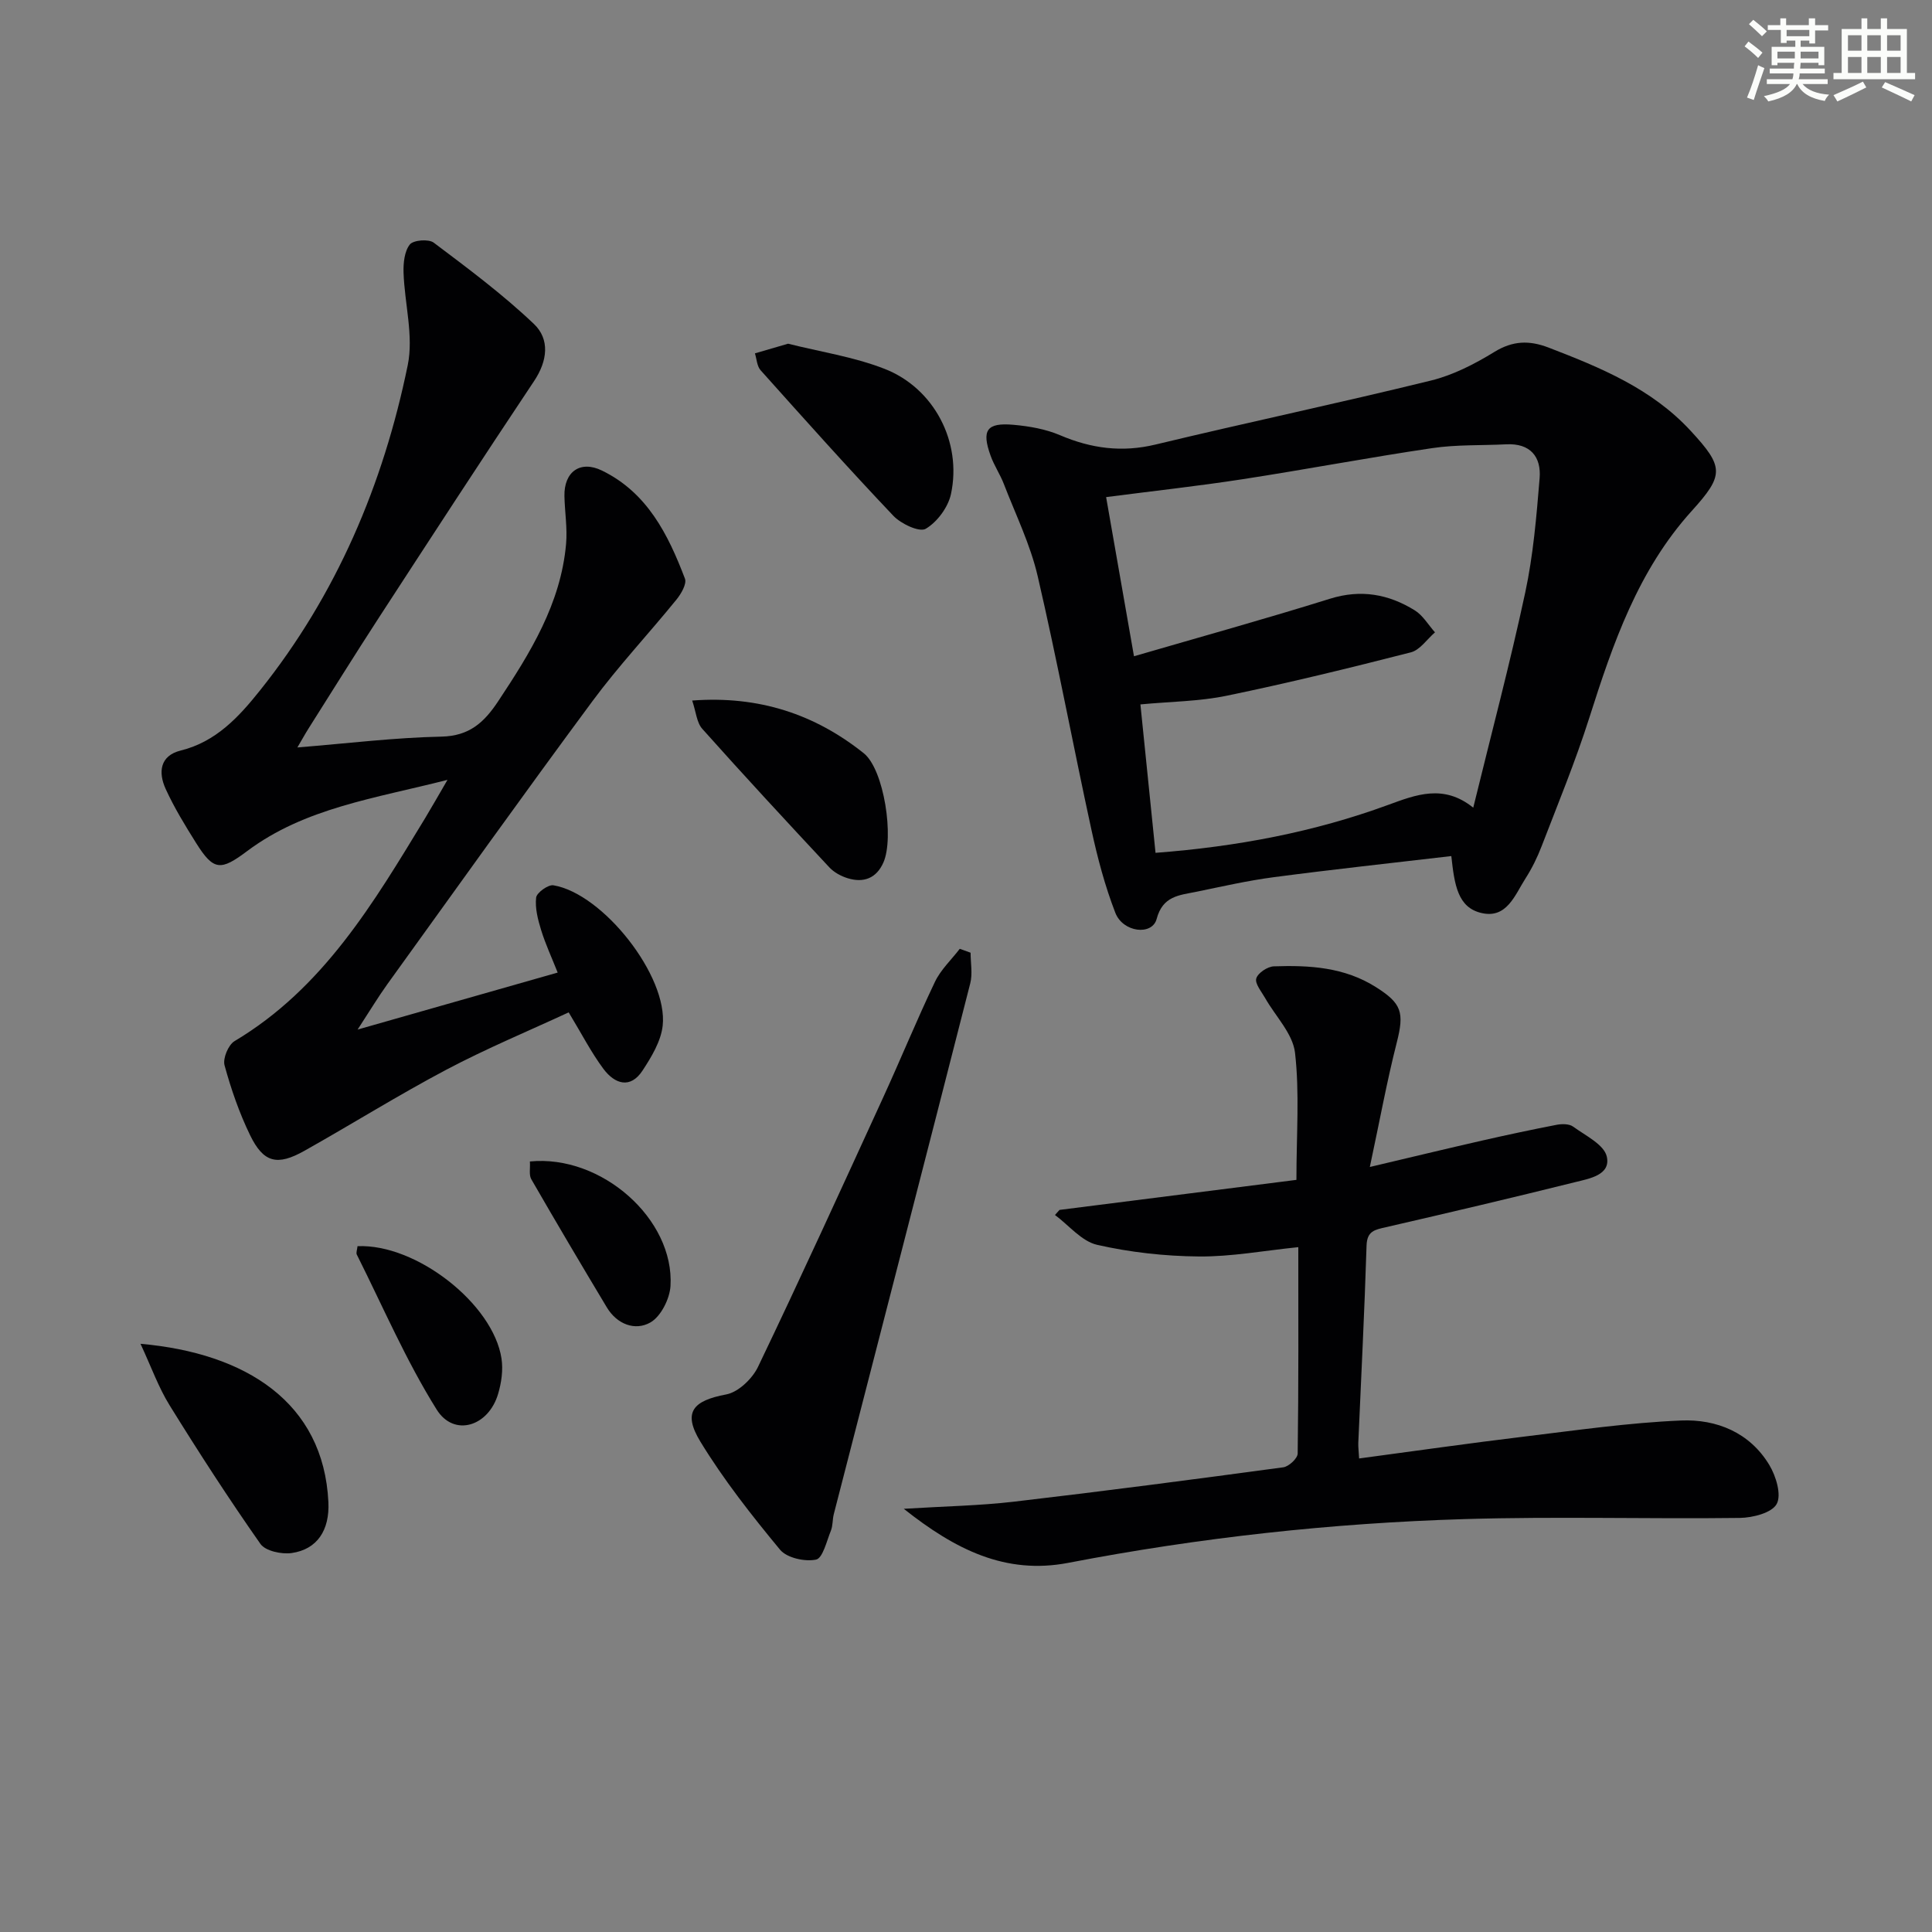
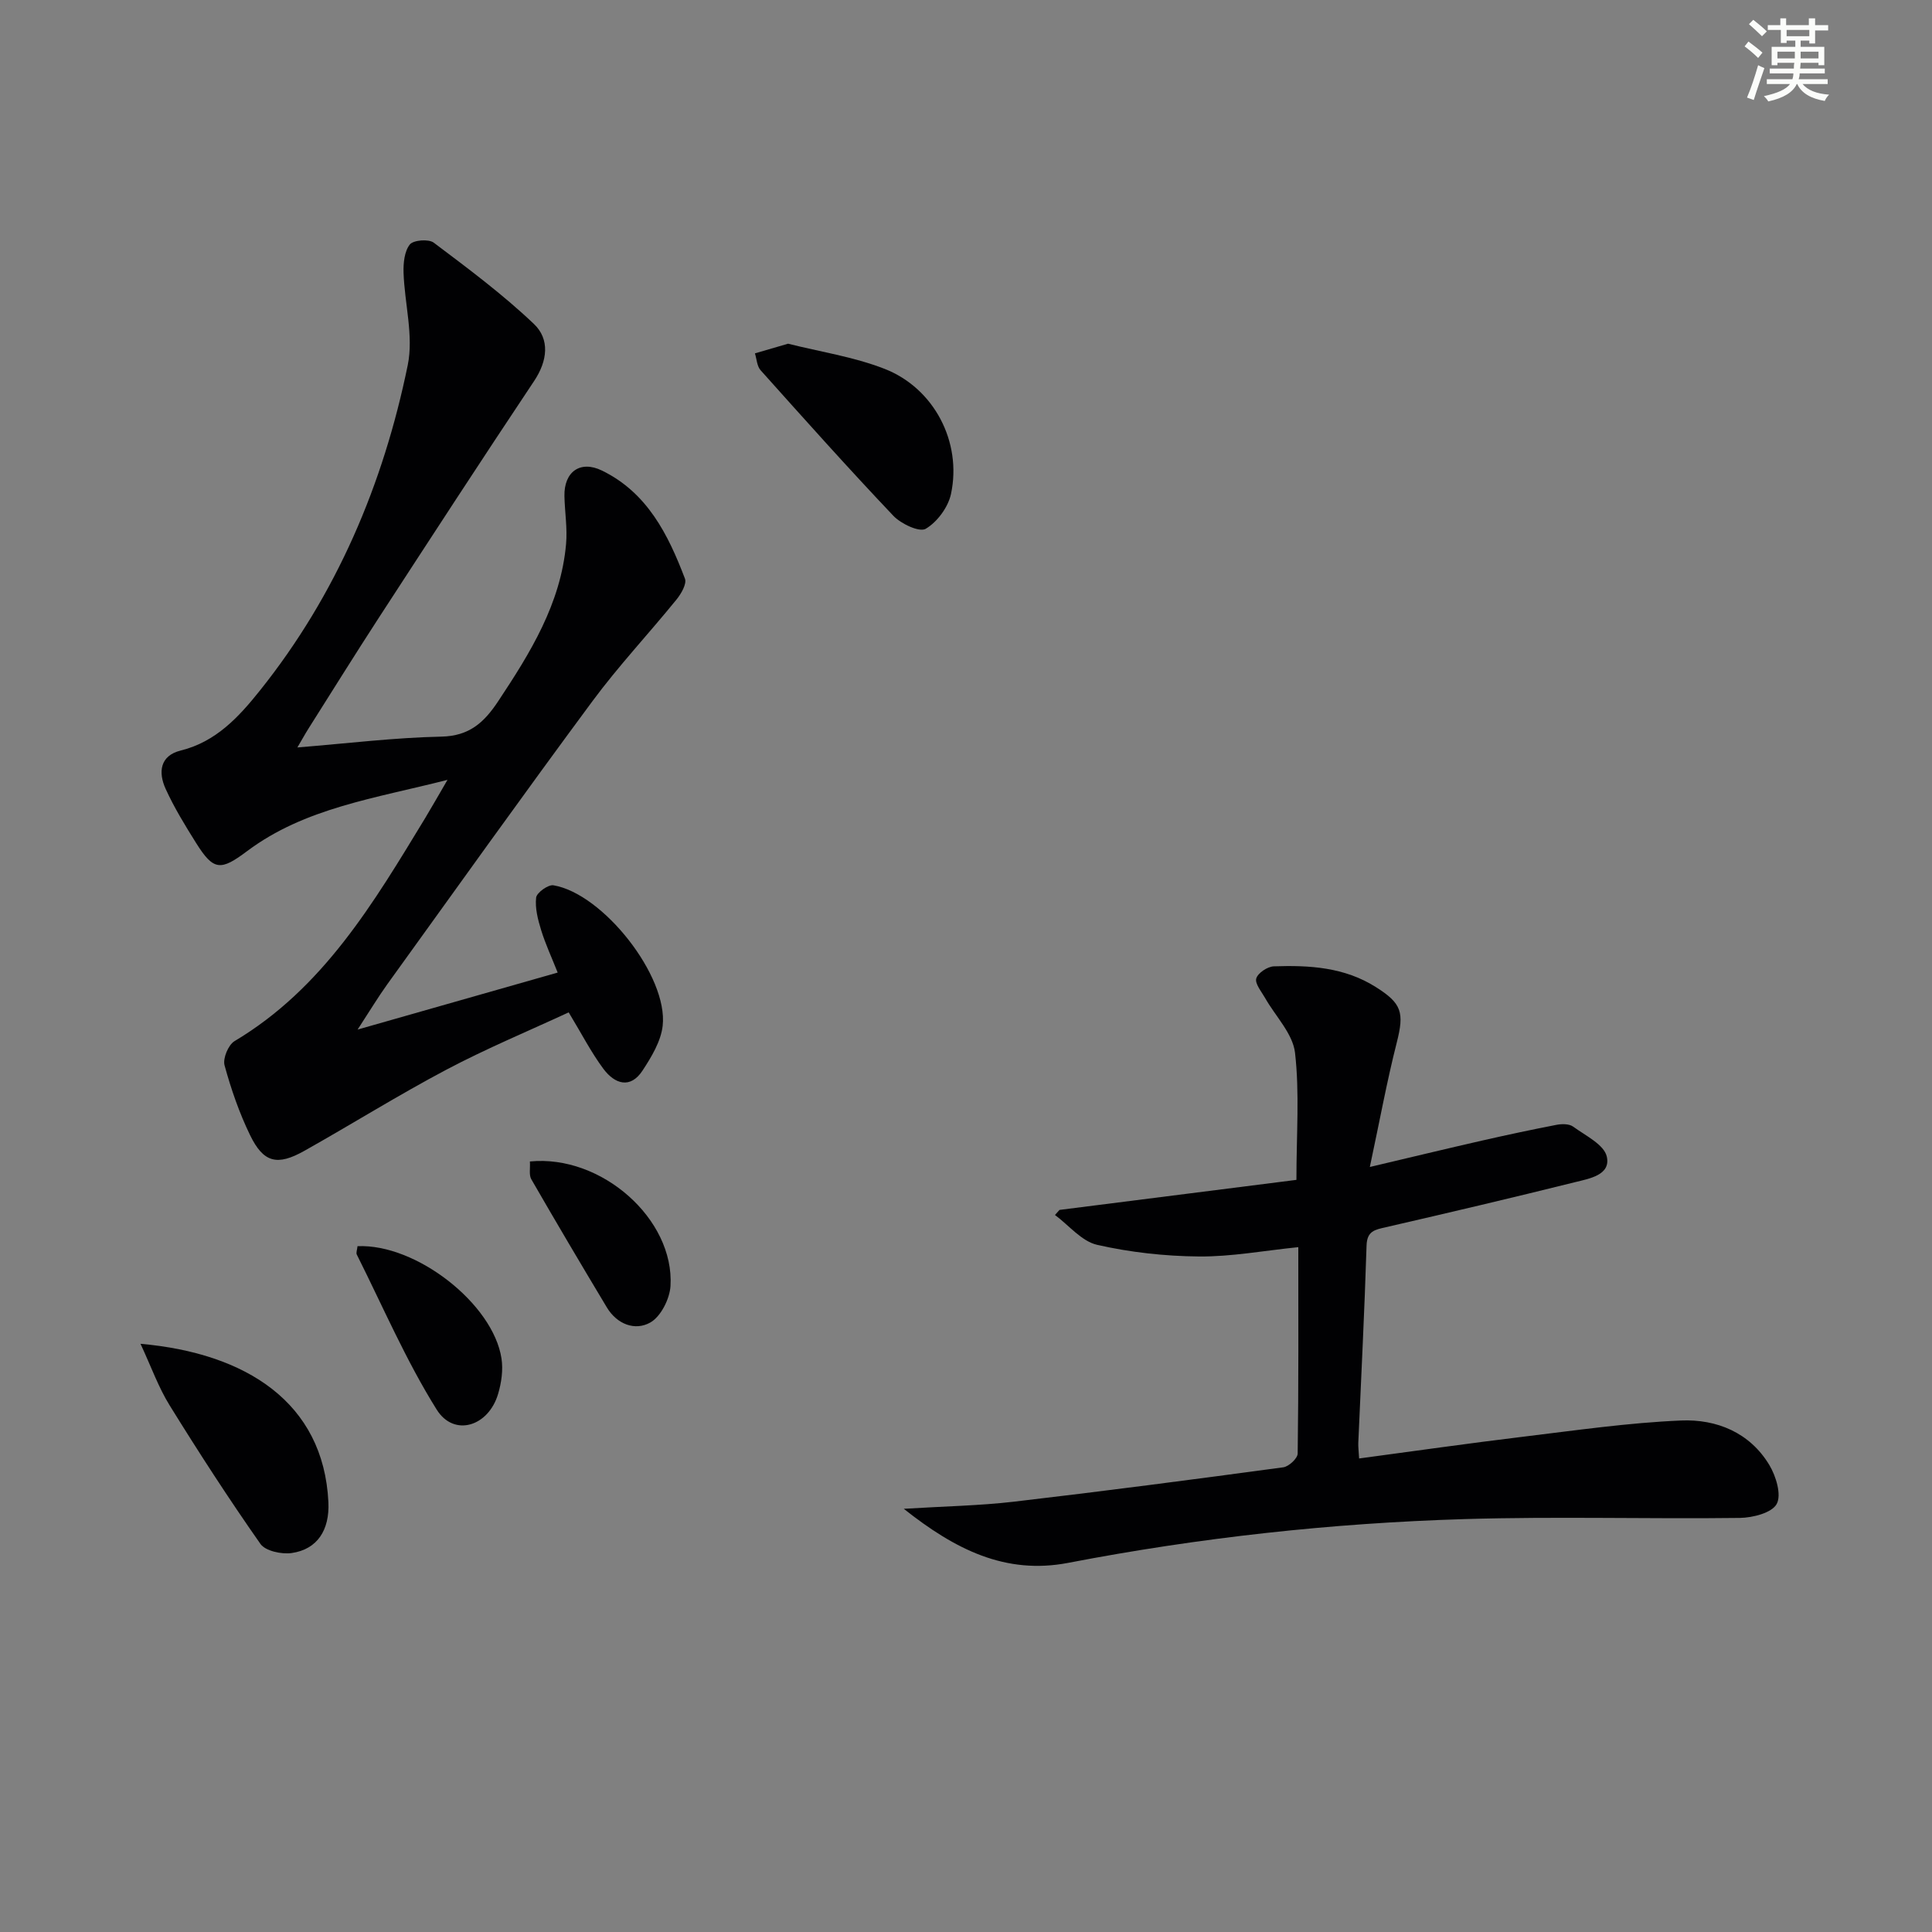
<svg xmlns="http://www.w3.org/2000/svg" enable-background="new 0 0 400 400" viewBox="0 0 400 400">
  <rect x="0" y="0" width="400" height="400" fill="#808080" stroke="none" />
  <g fill="#010103">
    <path d="m74.04 213.16c14.52-4.14 27.65-7.88 41.42-11.8-1.22-3.08-2.52-5.87-3.42-8.78-.67-2.17-1.29-4.55-1.04-6.74.12-1.02 2.49-2.73 3.58-2.55 10.28 1.72 23.76 18.84 22.62 29.08-.36 3.21-2.31 6.44-4.15 9.25-2.56 3.93-5.8 2.77-8.1-.3-2.55-3.42-4.52-7.28-7.21-11.72-8.3 3.85-17.01 7.47-25.31 11.86-9.97 5.27-19.56 11.27-29.4 16.8-5.65 3.18-8.48 2.47-11.26-3.25-2.23-4.6-3.93-9.51-5.28-14.45-.39-1.42.78-4.23 2.06-5 18.39-10.96 28.82-28.65 39.47-46.17 1.36-2.25 2.65-4.54 4.63-7.93-15.09 3.86-29.52 5.8-41.48 14.75-5.47 4.1-6.93 4.11-10.54-1.63-2.29-3.65-4.56-7.35-6.34-11.26-1.54-3.38-1.22-6.86 3.12-7.93 7.32-1.81 12.04-6.96 16.4-12.42 15.87-19.85 25.55-42.69 30.61-67.38 1.24-6.07-.66-12.75-.87-19.15-.06-1.98.18-4.41 1.3-5.82.73-.92 3.89-1.18 4.95-.38 7.11 5.35 14.29 10.7 20.73 16.82 3.33 3.16 2.86 7.62.05 11.83-10.88 16.3-21.56 32.73-32.24 49.15-4.89 7.53-9.63 15.15-14.43 22.74-.68 1.07-1.29 2.19-2.34 3.97 10.43-.84 20.1-2.04 29.8-2.24 5.82-.12 8.87-2.95 11.77-7.32 6.66-10.04 12.96-20.2 14.06-32.57.29-3.26-.27-6.6-.34-9.9-.11-5.05 3.28-7.49 7.78-5.29 9.38 4.57 13.7 13.25 17.17 22.37.41 1.08-.78 3.14-1.75 4.33-5.75 7.08-12.02 13.76-17.43 21.08-14.33 19.36-28.33 38.99-42.43 58.55-1.91 2.66-3.6 5.47-6.16 9.4z" />
-     <path d="m300.48 177.24c-12.46 1.46-24.62 2.77-36.74 4.37-5.42.71-10.77 1.94-16.13 3.04-3.45.7-6.88.84-8.14 5.61-.93 3.5-6.97 2.8-8.55-1.27-2.14-5.52-3.68-11.34-4.94-17.14-3.81-17.5-7.09-35.12-11.14-52.57-1.52-6.55-4.57-12.76-7.01-19.09-.77-2-2.02-3.83-2.74-5.85-1.9-5.28-.81-6.88 4.73-6.39 3.27.29 6.67.88 9.66 2.16 6.46 2.75 12.8 3.6 19.75 1.93 18.98-4.57 38.1-8.6 57.06-13.26 4.59-1.13 9.03-3.42 13.09-5.91 3.82-2.34 7.2-2.45 11.23-.91 10.76 4.14 21.34 8.49 29.4 17.21 6.94 7.51 7 9.15.25 16.61-11.13 12.3-16.33 27.48-21.23 42.89-2.86 8.99-6.47 17.74-9.86 26.55-.89 2.32-2.01 4.59-3.35 6.68-2.17 3.4-3.84 8.29-9 7.15-5.05-1.1-5.69-5.91-6.34-11.81zm-65.7-41.37c13.92-4.05 27.3-7.76 40.55-11.9 6.42-2.01 12.15-.97 17.59 2.4 1.69 1.05 2.8 3.01 4.18 4.55-1.65 1.42-3.1 3.65-4.99 4.14-12.65 3.24-25.34 6.34-38.12 8.98-5.74 1.19-11.72 1.21-17.88 1.8 1.08 10.56 2.09 20.53 3.13 30.73 16.93-1.29 32.81-4.3 48.15-9.92 5.77-2.11 11.49-4.38 17.63.57 3.72-15.22 7.6-29.8 10.76-44.53 1.66-7.74 2.33-15.74 2.98-23.66.37-4.46-1.92-7.29-6.9-7.04-5.12.26-10.3.04-15.34.79-13.13 1.94-26.17 4.42-39.28 6.44-9.28 1.43-18.62 2.45-28.23 3.7 1.88 10.66 3.75 21.4 5.77 32.95z" />
    <path d="m219.36 250.5c16.36-2.07 32.72-4.15 49.05-6.22 0-9.46.67-17.99-.29-26.32-.46-3.97-4.07-7.57-6.21-11.36-.75-1.32-2.13-2.96-1.81-4.03.34-1.14 2.34-2.46 3.65-2.5 7.34-.25 14.58.16 21.12 4.3 5.34 3.38 5.91 5.22 4.31 11.5-2.03 7.97-3.51 16.09-5.57 25.74 8.59-2.03 15.89-3.79 23.21-5.46 5.14-1.17 10.29-2.27 15.46-3.27 1.09-.21 2.6-.22 3.41.37 2.57 1.87 6.42 3.72 6.98 6.21.86 3.82-3.61 4.56-6.55 5.29-13.03 3.24-26.1 6.32-39.19 9.33-2.26.52-3.91.76-4 3.82-.42 13.62-1.12 27.23-1.71 40.84-.03.81.08 1.62.17 3.22 11.51-1.54 22.75-3.15 34.02-4.51 10.86-1.31 21.73-2.89 32.63-3.35 7.35-.31 14.24 2.48 18.29 9.23 1.38 2.3 2.55 6.17 1.51 8.06-1.01 1.84-4.95 2.84-7.63 2.88-18.98.24-37.97-.33-56.94.24-27.58.83-54.97 3.84-82.09 9.06-13.01 2.5-23.43-2.76-34.06-11.19 8.39-.52 15.63-.64 22.78-1.47 18.62-2.17 37.21-4.61 55.79-7.12 1.15-.16 2.97-1.85 2.98-2.85.2-14.13.13-28.26.13-42.73-7.17.73-13.87 1.99-20.57 1.93-7.05-.06-14.21-.85-21.08-2.41-3.21-.73-5.84-4.04-8.73-6.18.32-.35.63-.7.94-1.05z" />
-     <path d="m200.95 197.25c0 2.12.44 4.35-.07 6.34-9.35 36.65-18.82 73.26-28.25 109.89-.29 1.12-.18 2.37-.6 3.42-.88 2.16-1.68 5.71-3.08 6-2.31.48-6.04-.35-7.45-2.05-5.9-7.13-11.67-14.47-16.48-22.35-3.73-6.12-1.58-8.5 5.34-9.8 2.51-.47 5.4-3.25 6.58-5.71 8.84-18.43 17.32-37.03 25.84-55.62 3.67-8 7-16.15 10.79-24.09 1.2-2.52 3.4-4.57 5.14-6.84.75.26 1.49.54 2.24.81z" />
    <path d="m29.09 278.22c21.81 1.92 37.9 12.12 38.9 32.77.28 5.81-2.31 9.79-7.6 10.55-2.08.3-5.44-.42-6.47-1.89-6.56-9.35-12.77-18.95-18.79-28.67-2.32-3.74-3.82-7.99-6.04-12.76z" />
    <path d="m163.16 71.16c6.58 1.66 13.54 2.7 19.94 5.19 10.3 4 16.1 15.18 13.79 25.93-.59 2.74-2.85 5.8-5.23 7.2-1.31.77-5.11-1.02-6.7-2.69-9.36-9.86-18.42-20.01-27.49-30.14-.75-.84-.8-2.31-1.17-3.49 2.13-.63 4.25-1.24 6.86-2z" />
-     <path d="m143.31 145.04c13.89-1.04 25.43 2.87 35.5 10.89 4.26 3.39 6.34 17.53 4.09 22.64-1.45 3.28-4.1 4.27-7.39 3.26-1.39-.43-2.85-1.22-3.82-2.27-8.85-9.48-17.66-18.99-26.29-28.66-1.16-1.3-1.29-3.5-2.09-5.86z" />
    <path d="m74.02 258.01c12.14-.54 28.09 11.94 29.81 23.26.36 2.36-.01 5-.7 7.31-1.99 6.77-9.13 8.99-12.72 3.26-6.36-10.17-11.14-21.33-16.54-32.1-.18-.37.07-.95.15-1.73z" />
    <path d="m109.71 240.47c14.84-1.47 29.93 11.95 29.11 25.77-.16 2.68-2 6.34-4.18 7.57-3.16 1.79-6.9.36-8.99-3.11-5.29-8.81-10.52-17.65-15.65-26.55-.51-.88-.2-2.23-.29-3.68z" />
  </g>
  <path d="m361.2 9.6.8-1c.9.7 1.9 1.4 2.9 2.3l-.9 1.1c-1-1-2-1.8-2.8-2.4zm.5 10.6c.9-2.1 1.6-4.3 2.3-6.7.4.2.8.4 1.3.6-.7 2.1-1.5 4.3-2.2 6.6zm.4-15.2.9-.9c1 .8 2 1.6 2.8 2.4l-1 1c-.9-.9-1.8-1.7-2.7-2.5zm12.5-1.2h1.2v1.4h2.7v1.1h-2.7v2.7h-1.2v-.6h-1.8v1.3h4.9v3.8h-1.2v-.5h-3.7c0 .4-.1.9-.1 1.2h5.1v1h-5.2c0 .5-.1.9-.2 1.2h6v1h-5.2c1.1 1.3 2.9 2 5.5 2.2-.4.4-.7.8-.9 1.3-2.9-.5-4.8-1.6-5.7-3.5h-.1c-.8 1.7-2.7 2.9-5.9 3.6-.2-.4-.6-.8-.9-1.1 2.8-.6 4.6-1.4 5.4-2.5h-4.8v-1h5.3c.1-.3.2-.7.2-1.2h-4.9v-1h5c0-.4 0-.8.1-1.2h-3.5v.5h-1.2v-3.8h4.9v-1.3h-1.8v.5h-1.2v-2.7h-2.7v-1h2.6v-1.4h1.2v1.4h4.7v-1.4zm-6.6 8.3h3.6c0-.4 0-.9 0-1.4h-3.6zm1.9-4.6h4.7v-1.3h-4.7zm6.6 3.2h-3.7v1.4h3.7z" fill="#fbfcfa" />
-   <path d="m385.3 3.8h1.3v2.2h2.8v-2.2h1.3v2.2h4.1v9.1h1.7v1.3h-16.9v-1.3h1.7v-9.1h4.1v-2.2zm.4 13.1.7 1.2c-1.8.9-3.8 1.9-6 2.9-.2-.4-.5-.8-.8-1.3 2.3-1 4.3-1.9 6.1-2.8zm-3.1-6.4h2.8v-3.2h-2.8zm0 4.6h2.8v-3.3h-2.8zm4-4.6h2.8v-3.2h-2.8zm0 4.6h2.8v-3.3h-2.8zm3.7 1.9c2.1.9 4.1 1.8 6.1 2.7l-.7 1.3c-2.2-1.1-4.2-2-6.1-2.9zm3.2-9.7h-2.8v3.2h2.8zm-2.8 7.8h2.8v-3.3h-2.8z" fill="#fbfcfa" />
</svg>